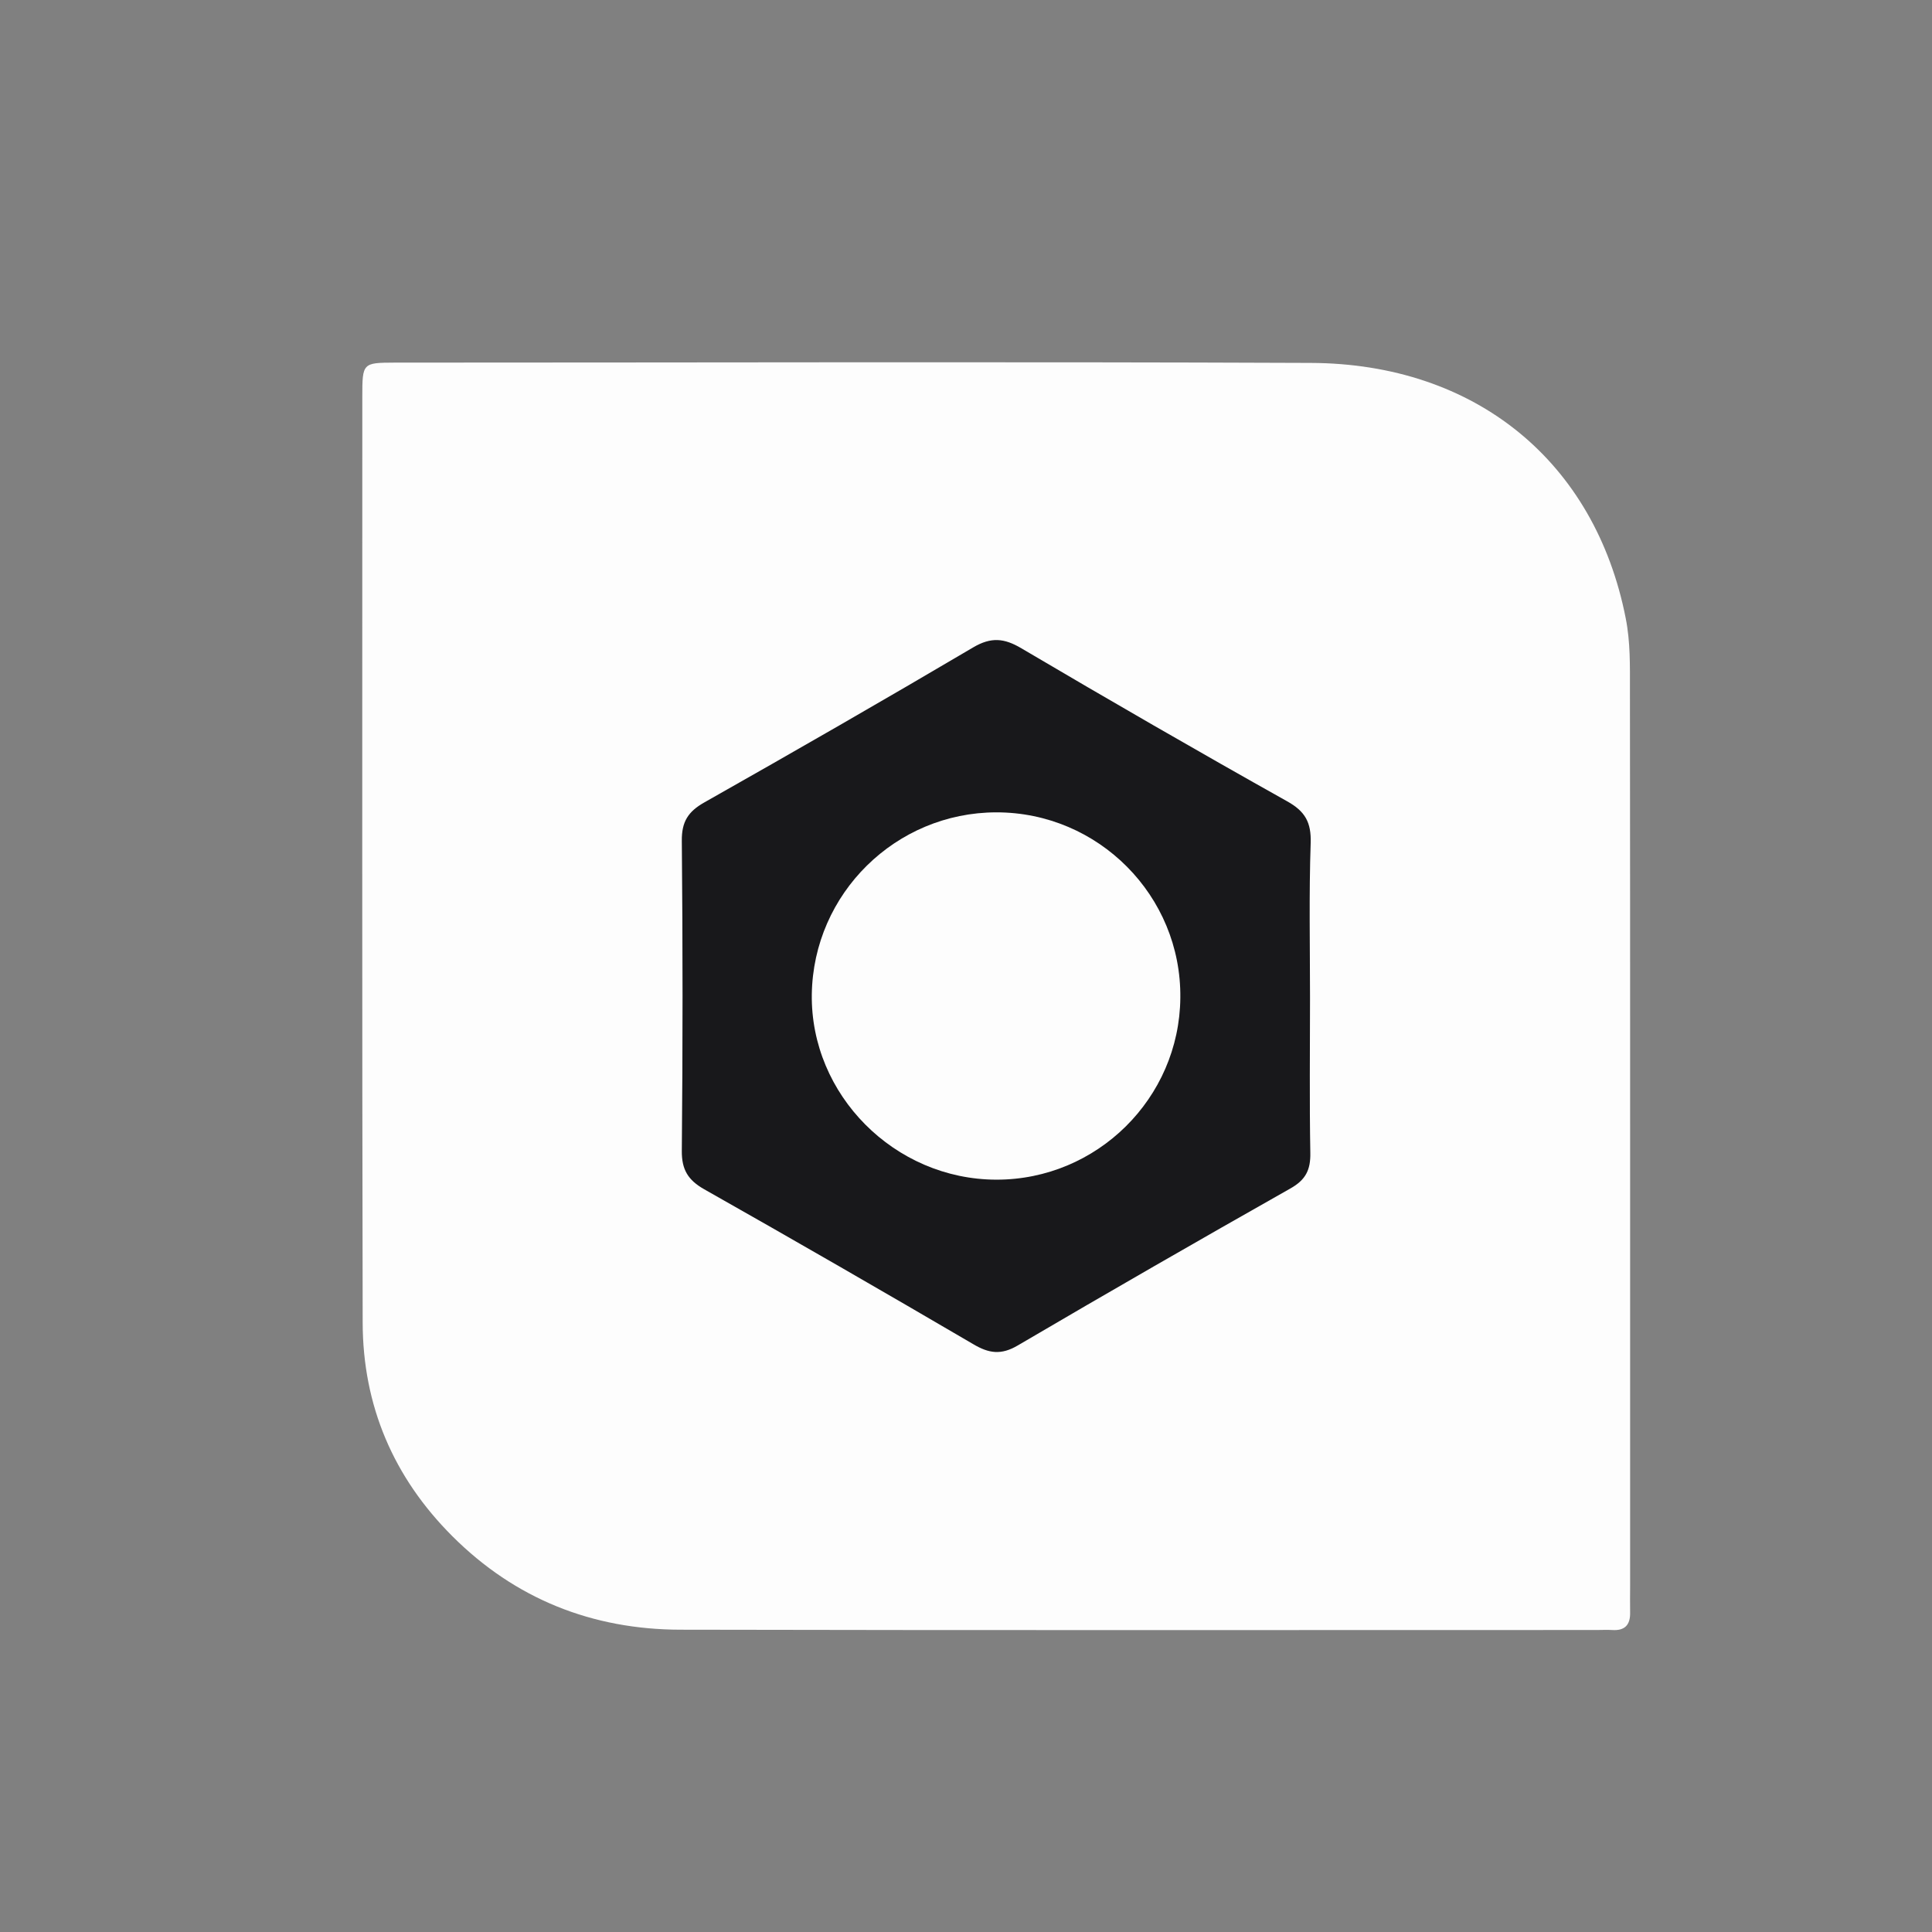
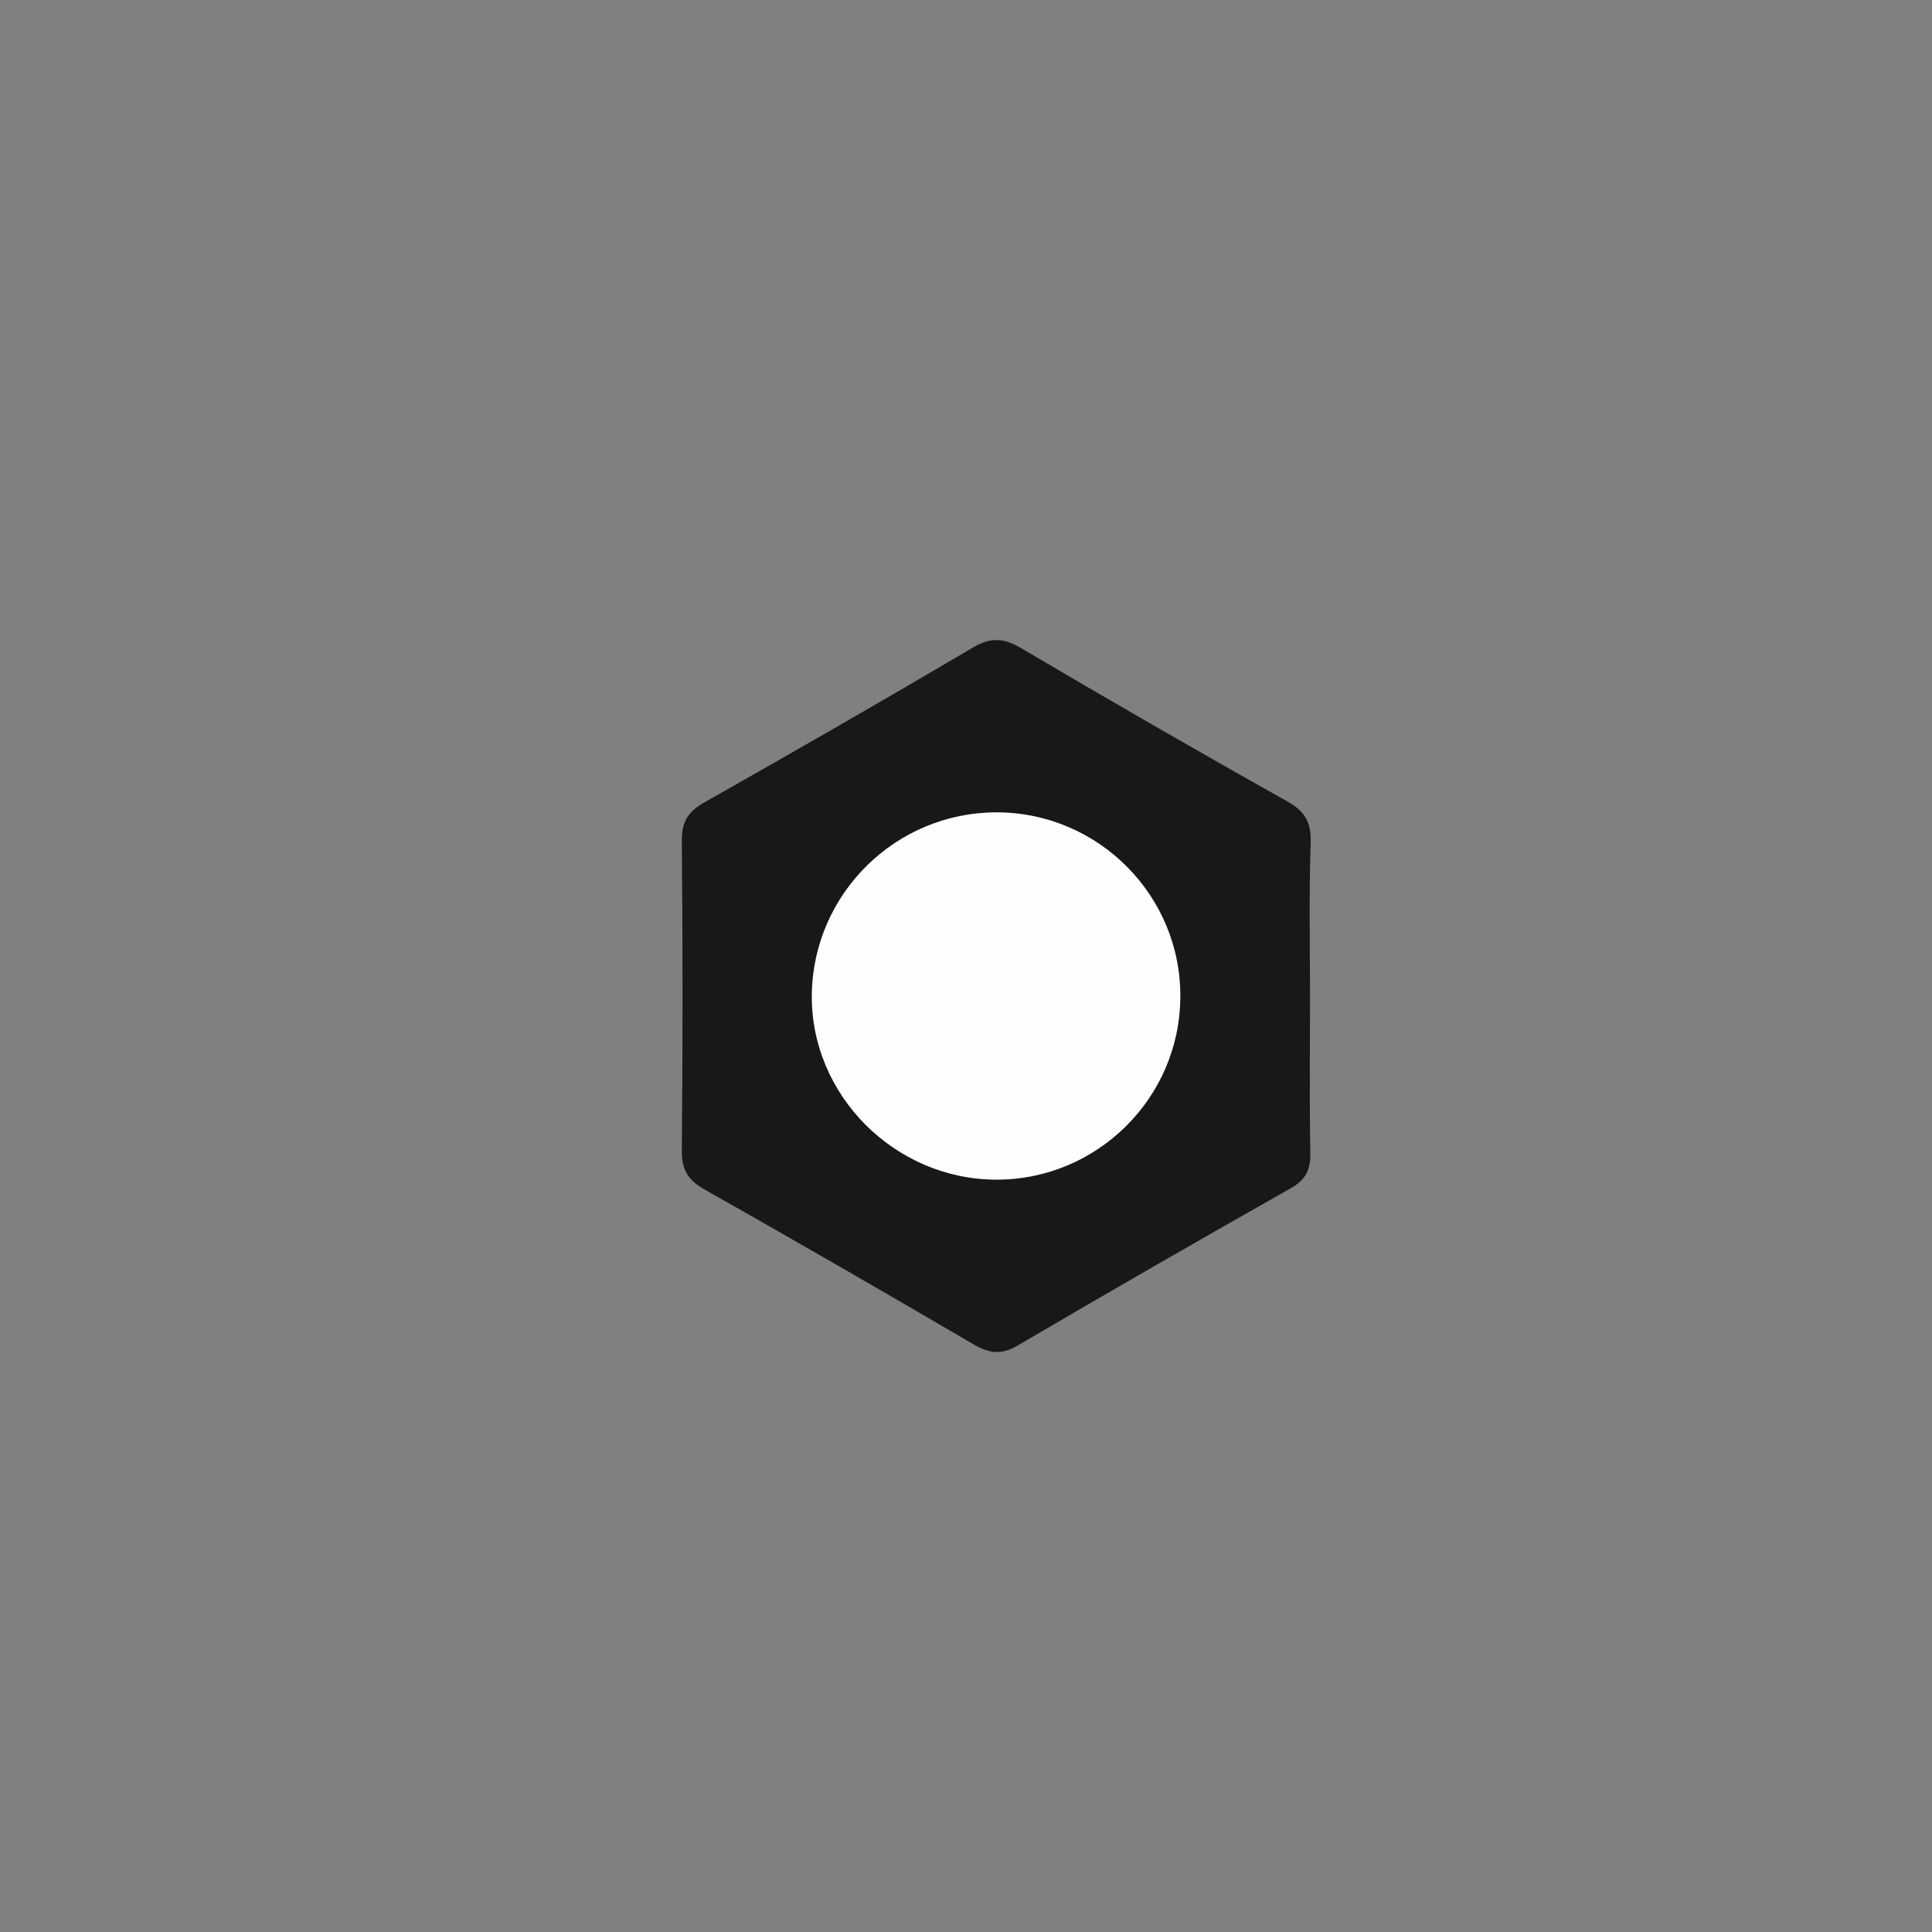
<svg xmlns="http://www.w3.org/2000/svg" fill="none" height="34" viewBox="0 0 32 32" width="34">
  <rect x="0" y="0" width="32" height="32" fill="#808080" stroke="none" />
-   <path d="M27 18.63C27 21.176 27 23.72 27 26.267C27 26.413 26.997 26.56 27 26.706C27.005 26.912 26.913 27.014 26.699 26.998C26.615 26.993 26.532 26.998 26.448 26.998C21.389 26.998 16.333 27.004 11.274 26.993C9.81 26.991 8.533 26.484 7.492 25.444C6.517 24.47 6.009 23.282 6.007 21.905C5.996 16.793 6.001 11.679 6.001 6.567C6.001 6.013 6.007 6.008 6.535 6.006C11.594 6.006 16.65 5.99 21.708 6.011C24.444 6.021 26.419 7.651 26.927 10.24C27.005 10.632 26.997 11.028 26.997 11.426C27 13.829 27 16.229 27 18.63Z" fill="#FDFDFD" />
  <path d="M21.698 16.527C21.698 17.384 21.688 18.24 21.703 19.094C21.709 19.379 21.625 19.544 21.369 19.687C19.859 20.541 18.355 21.406 16.859 22.284C16.582 22.448 16.378 22.417 16.119 22.263C14.641 21.398 13.155 20.541 11.664 19.698C11.395 19.546 11.29 19.371 11.293 19.061C11.309 17.35 11.309 15.636 11.293 13.925C11.29 13.609 11.398 13.442 11.667 13.29C13.158 12.447 14.644 11.593 16.119 10.723C16.415 10.548 16.634 10.569 16.919 10.739C18.376 11.598 19.841 12.444 21.319 13.272C21.62 13.439 21.719 13.625 21.709 13.959C21.68 14.813 21.698 15.67 21.698 16.527Z" fill="#18181B" />
  <path d="M16.503 19.539C14.816 19.536 13.422 18.133 13.446 16.467C13.472 14.8 14.835 13.458 16.501 13.455C18.193 13.453 19.569 14.837 19.55 16.527C19.535 18.191 18.169 19.541 16.503 19.539Z" fill="#FDFDFD" />
</svg>